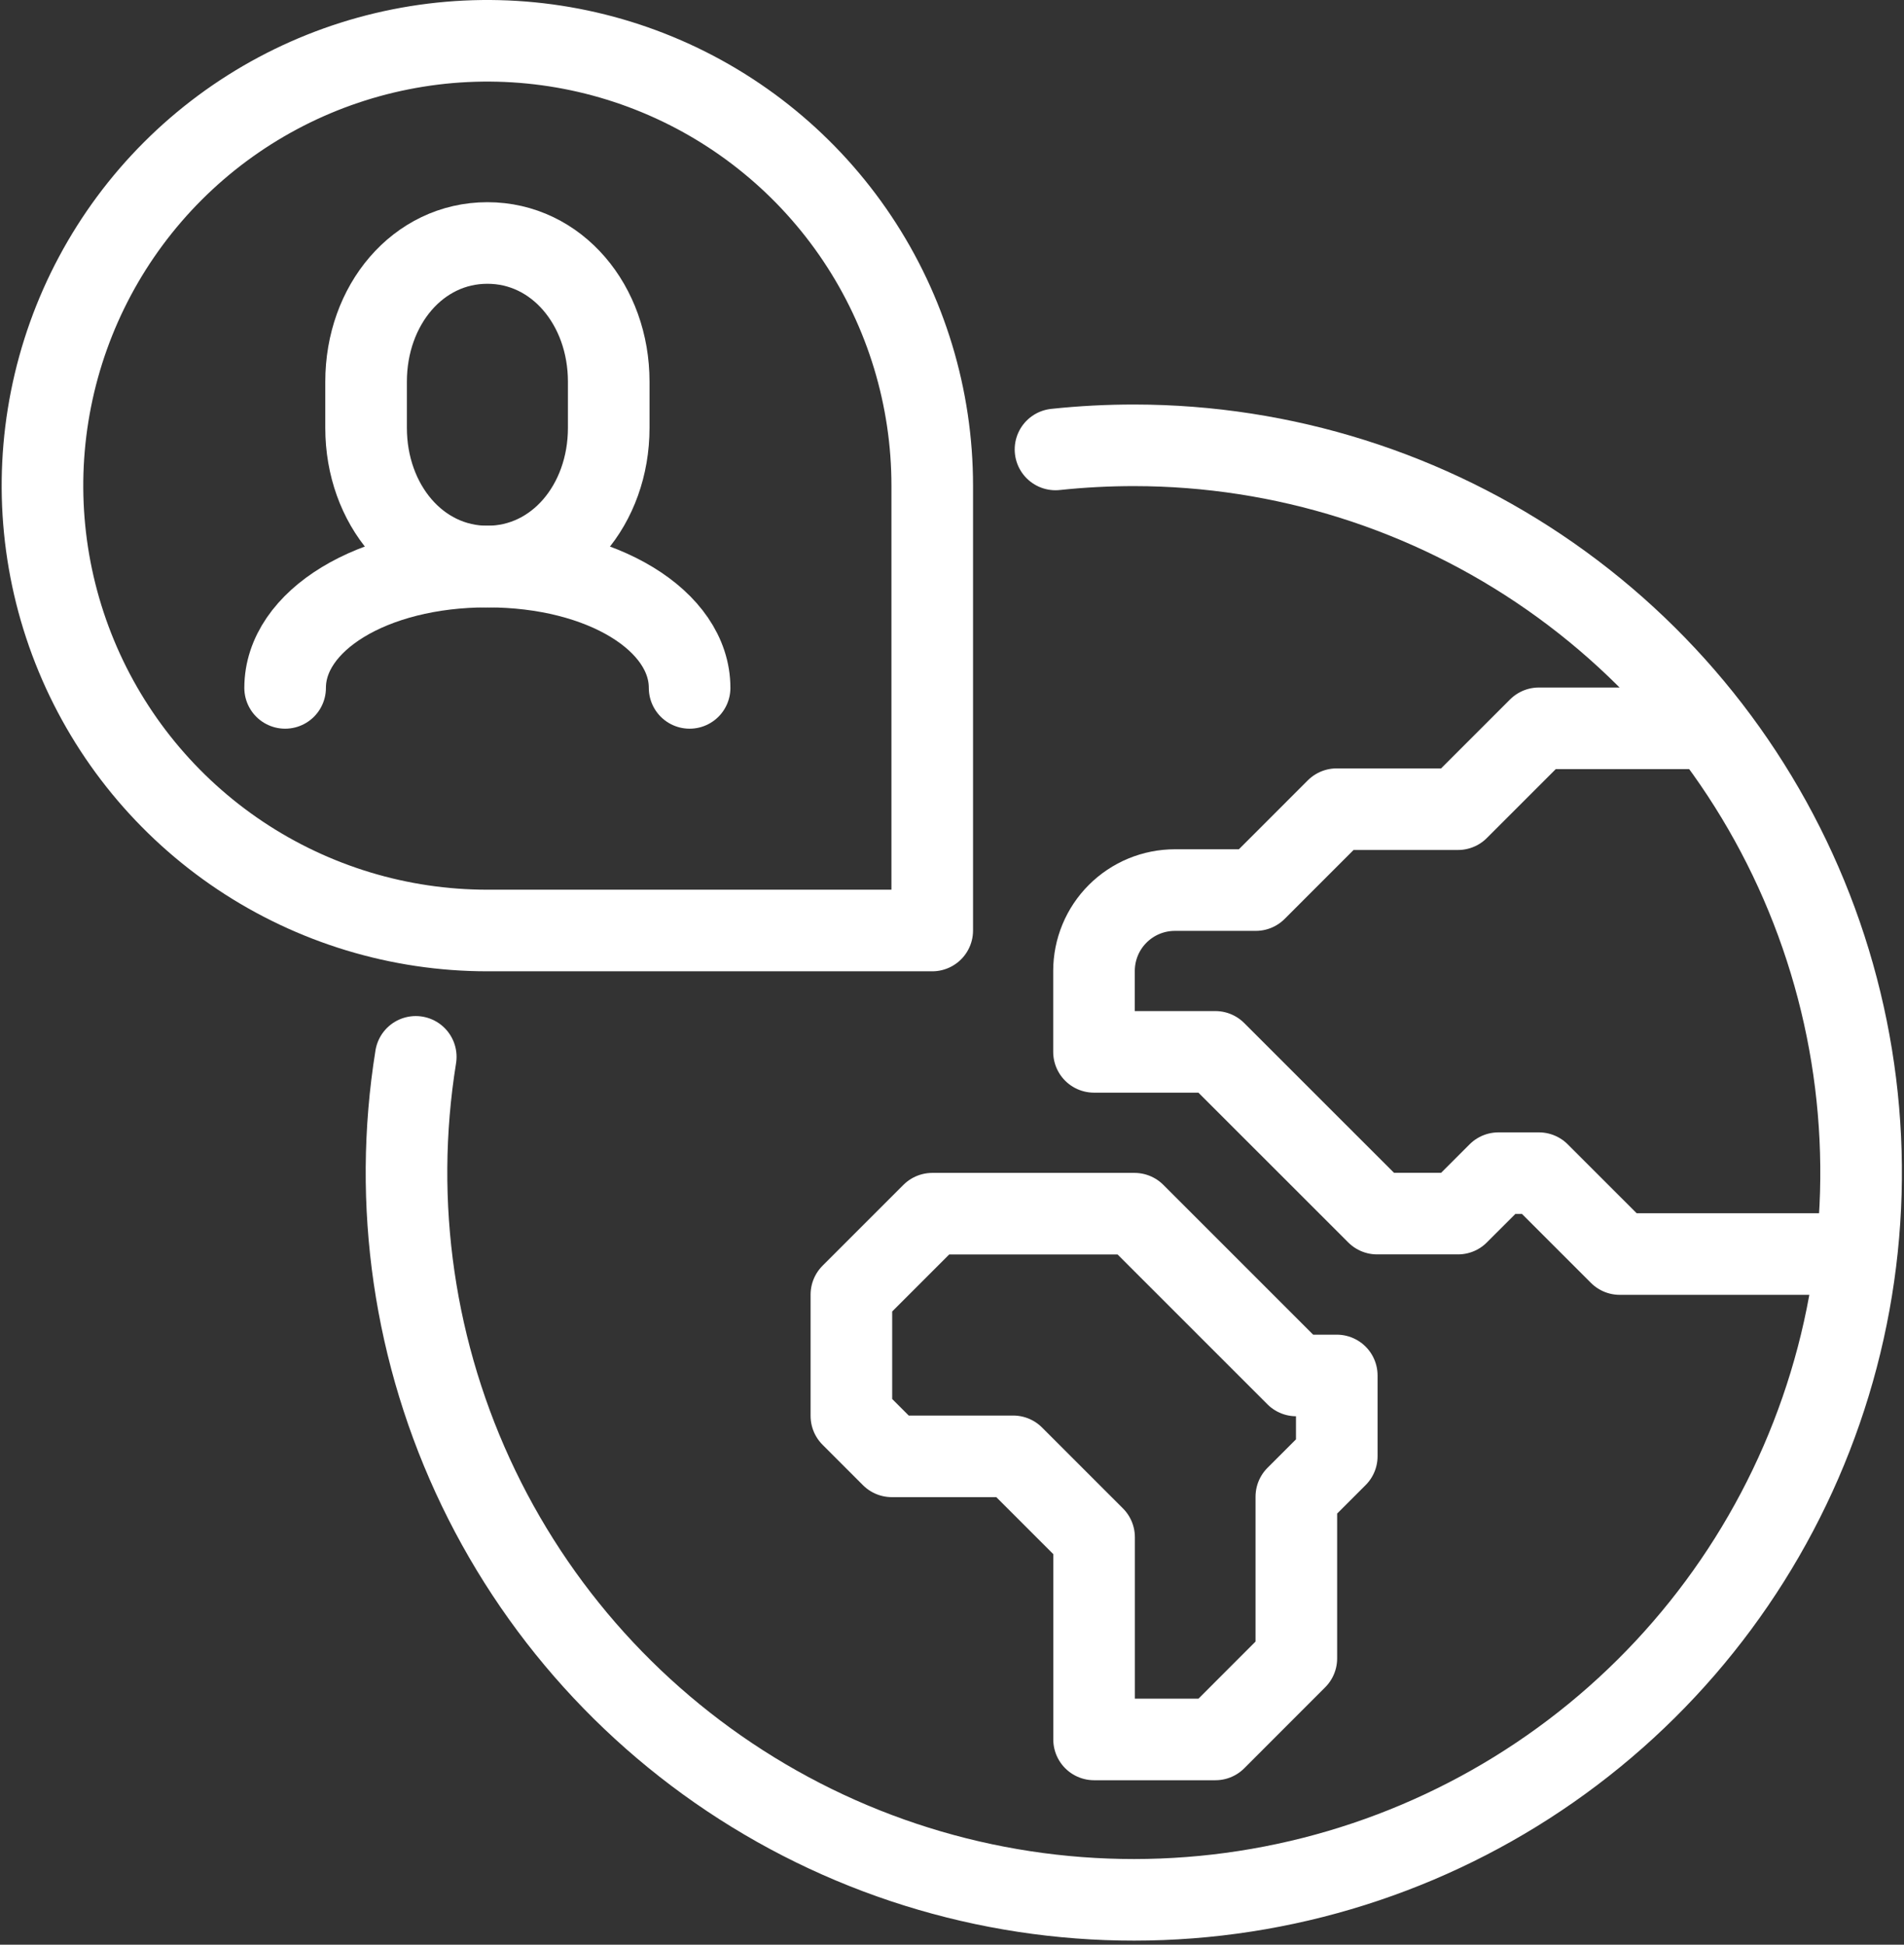
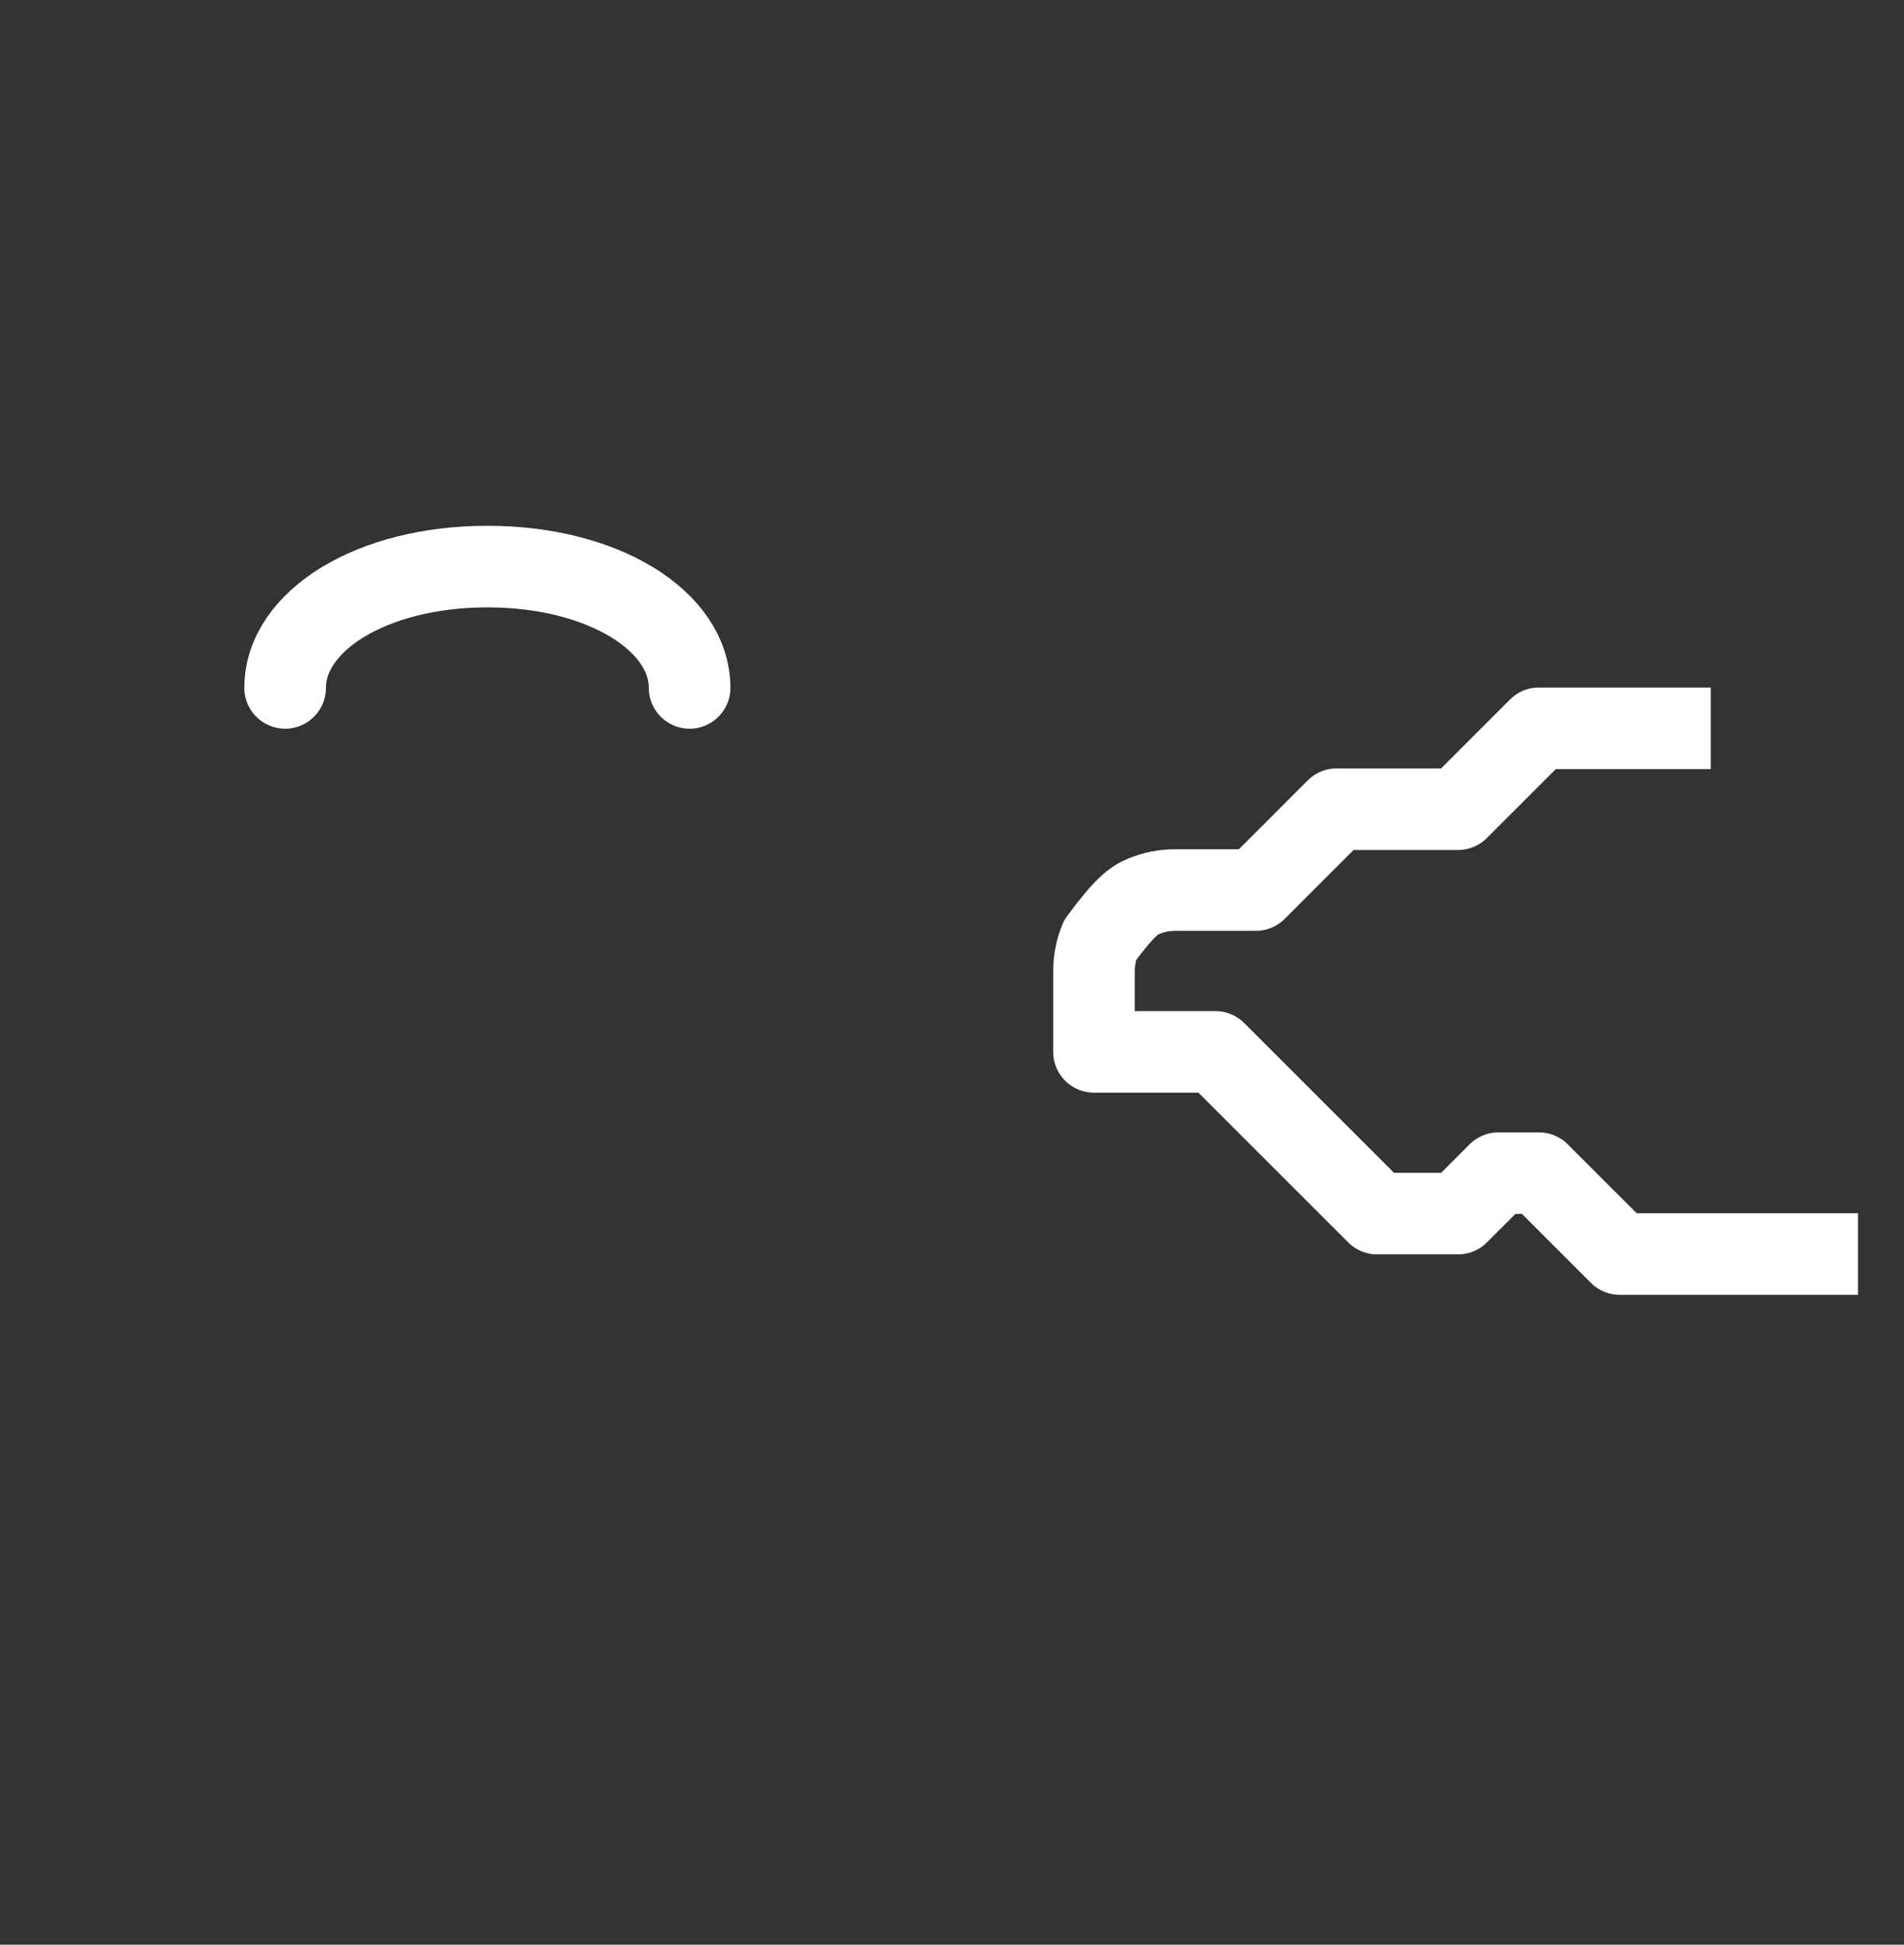
<svg xmlns="http://www.w3.org/2000/svg" width="140" height="143" viewBox="0 0 140 143" fill="none">
  <rect x="0" y="0" width="140" height="143" fill="#333333" stroke="none" />
-   <path d="M89.368 127.908H80.447V113.039L74.499 107.091H65.575L62.602 104.117V95.196L68.55 89.248H83.418L95.314 101.144H98.292V107.084L95.319 110.057V121.952L89.368 127.908Z" stroke="white" stroke-width="6" stroke-linejoin="round" />
-   <path d="M68.547 35.712V68.424H35.835C29.365 68.424 23.041 66.505 17.661 62.911C12.282 59.316 8.089 54.208 5.613 48.23C3.137 42.253 2.489 35.676 3.752 29.33C5.014 22.985 8.129 17.156 12.704 12.581C17.279 8.006 23.108 4.891 29.453 3.629C35.799 2.366 42.376 3.014 48.353 5.49C54.331 7.966 59.44 12.159 63.034 17.538C66.628 22.918 68.547 29.242 68.547 35.712Z" stroke="white" stroke-width="6" stroke-linejoin="round" />
-   <path d="M77.61 33.05C79.54 32.845 81.48 32.744 83.421 32.746C94.36 32.757 105.032 36.122 113.999 42.388C122.966 48.654 129.795 57.518 133.567 67.786C137.338 78.054 137.87 89.232 135.091 99.812C132.311 110.392 126.355 119.865 118.023 126.954C109.692 134.043 99.388 138.406 88.499 139.456C77.611 140.505 66.662 138.191 57.131 132.824C47.599 127.457 39.942 119.297 35.193 109.442C30.443 99.588 28.83 88.515 30.571 77.715" stroke="white" stroke-width="6" stroke-linecap="round" />
-   <path d="M136.617 92.215H119.101L113.153 86.268H110.18L107.205 89.241H101.258L89.362 77.348H80.441V71.399C80.441 70.618 80.595 69.844 80.893 69.123C81.192 68.401 81.63 67.745 82.183 67.193C82.735 66.641 83.391 66.202 84.113 65.903C84.834 65.605 85.608 65.451 86.389 65.451H92.337L98.284 59.503H107.205L113.153 53.556H125.79" stroke="white" stroke-width="6" stroke-linejoin="round" />
-   <path d="M35.838 41.66C40.946 41.66 44.759 37.1 44.759 31.466V28.065C44.759 22.441 40.946 17.868 35.838 17.868C30.731 17.868 26.918 22.428 26.918 28.065V31.466C26.919 37.096 30.731 41.66 35.838 41.66Z" stroke="white" stroke-width="6" />
+   <path d="M136.617 92.215H119.101L113.153 86.268H110.18L107.205 89.241H101.258L89.362 77.348H80.441V71.399C80.441 70.618 80.595 69.844 80.893 69.123C82.735 66.641 83.391 66.202 84.113 65.903C84.834 65.605 85.608 65.451 86.389 65.451H92.337L98.284 59.503H107.205L113.153 53.556H125.79" stroke="white" stroke-width="6" stroke-linejoin="round" />
  <path d="M50.706 50.584C50.706 45.656 44.344 41.663 35.837 41.663C27.33 41.663 20.965 45.656 20.965 50.584" stroke="white" stroke-width="6" stroke-linecap="round" />
</svg>